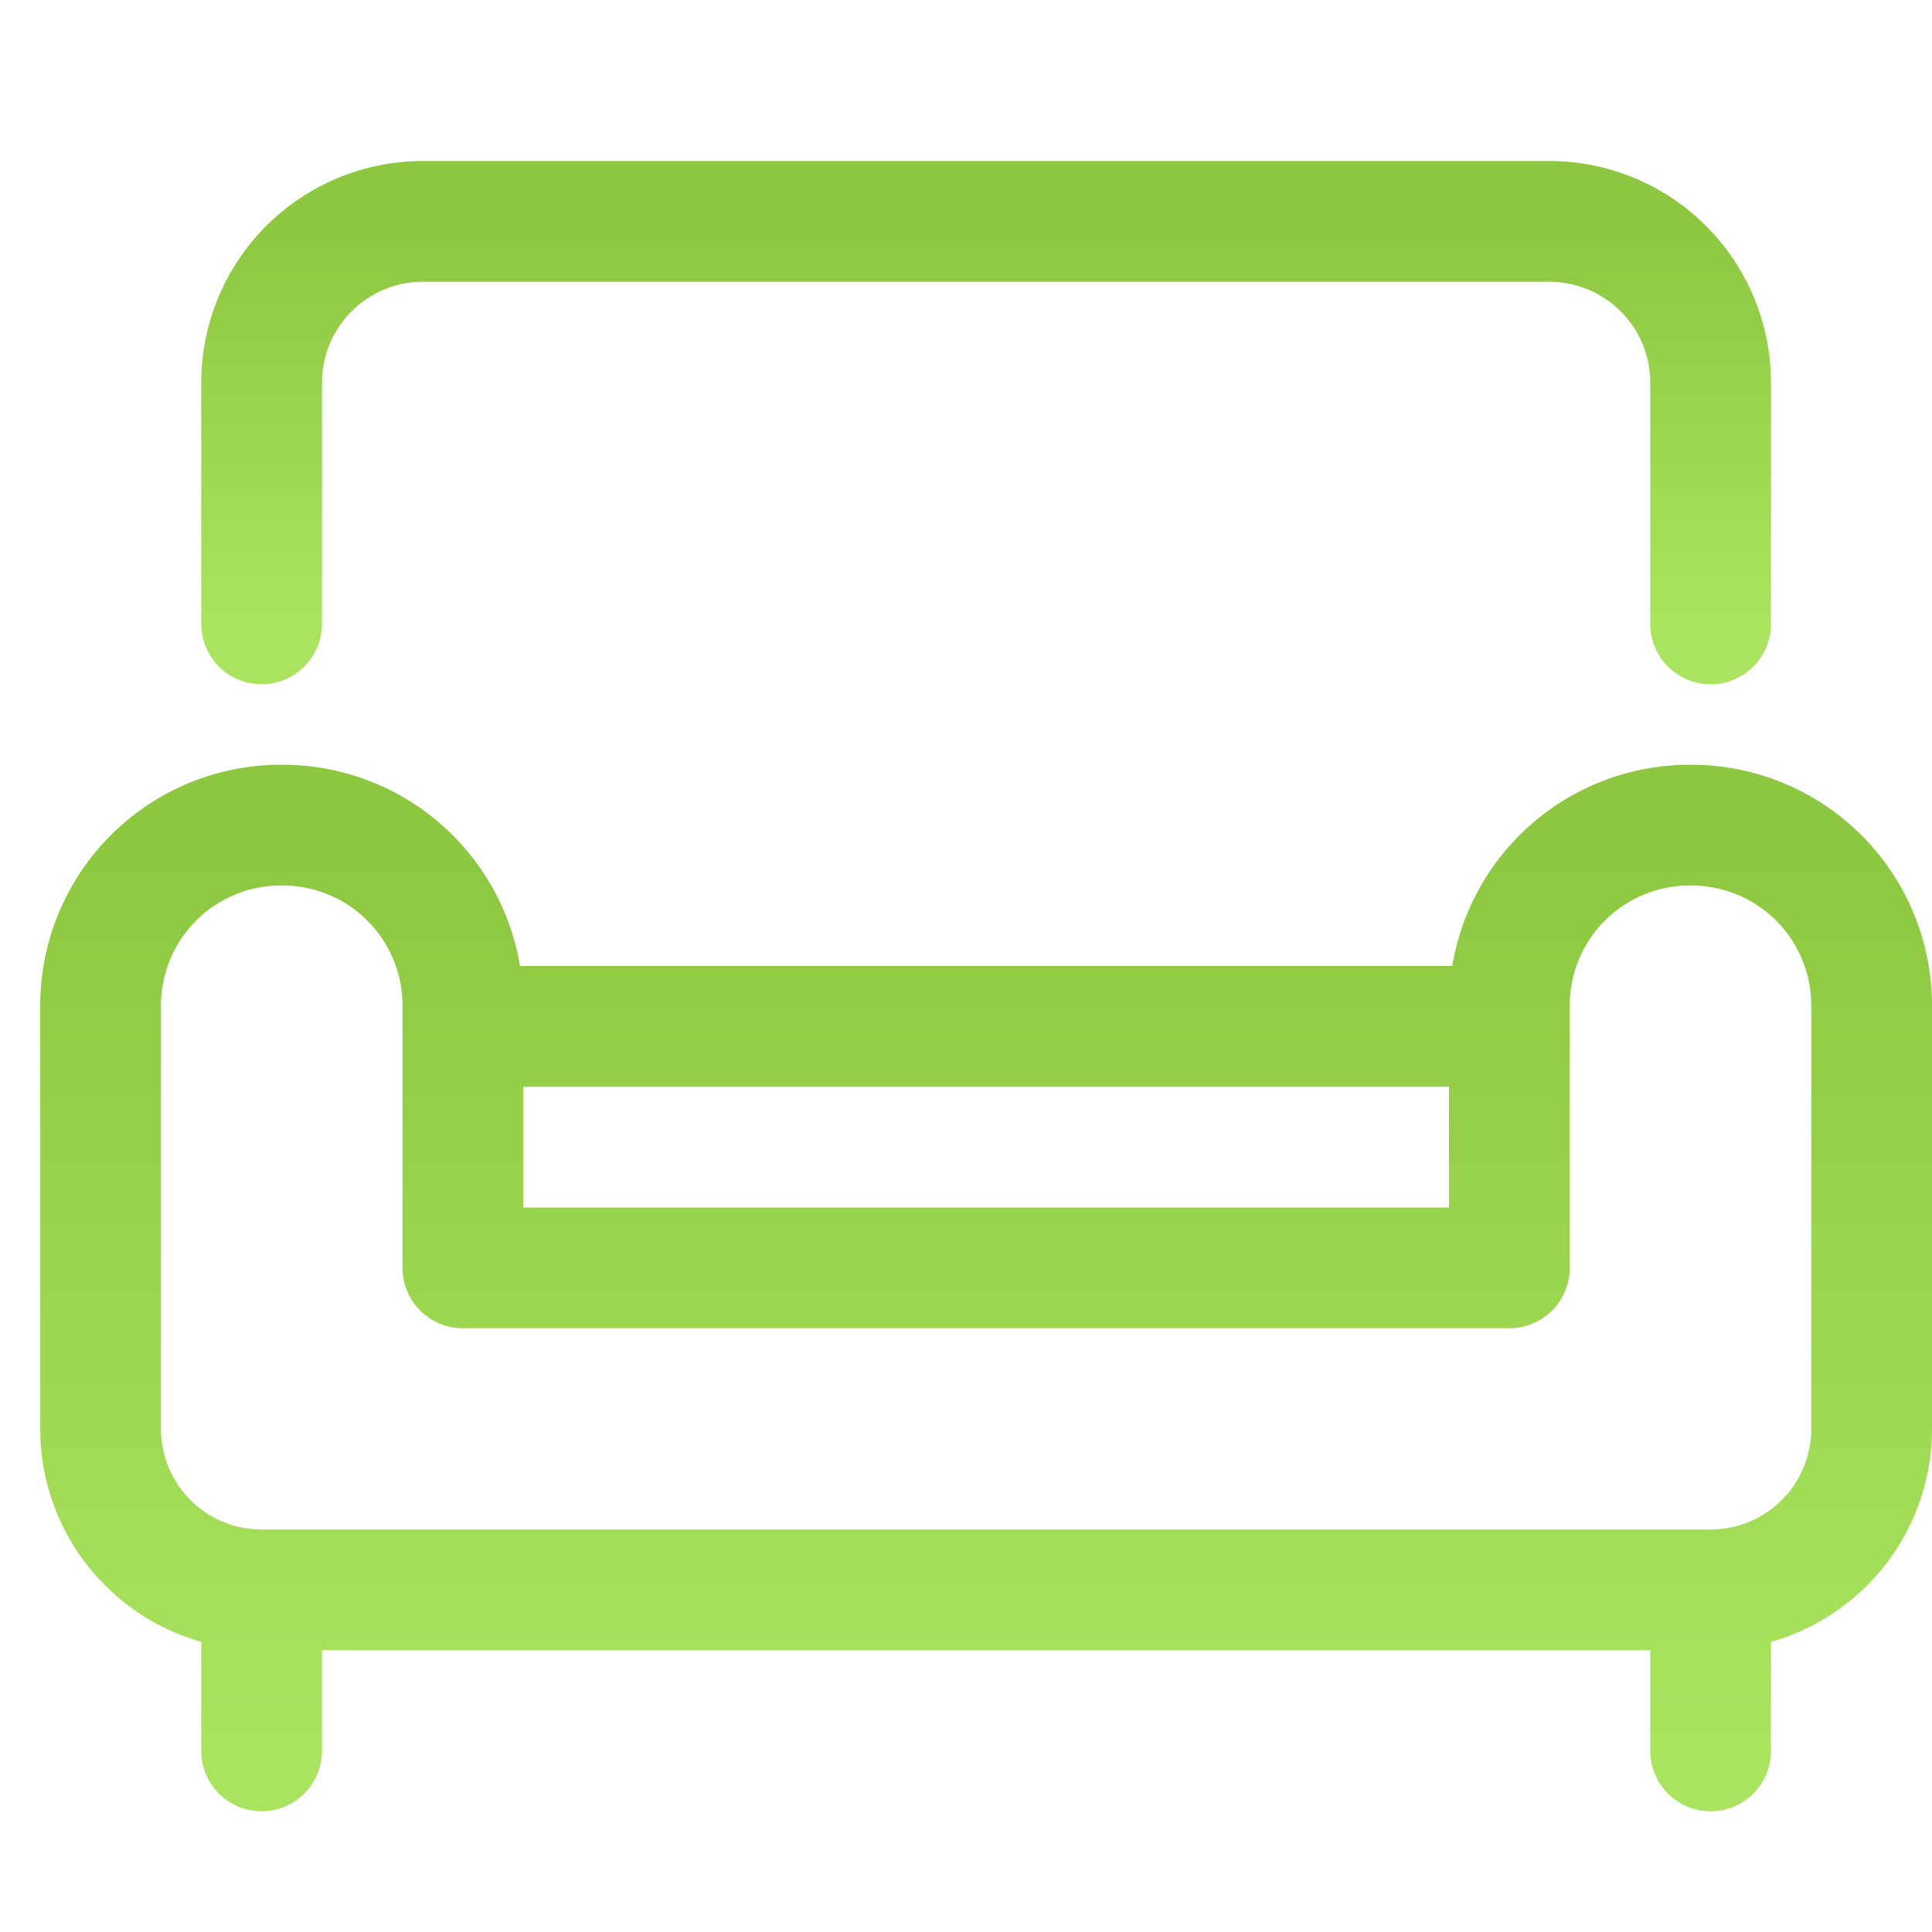
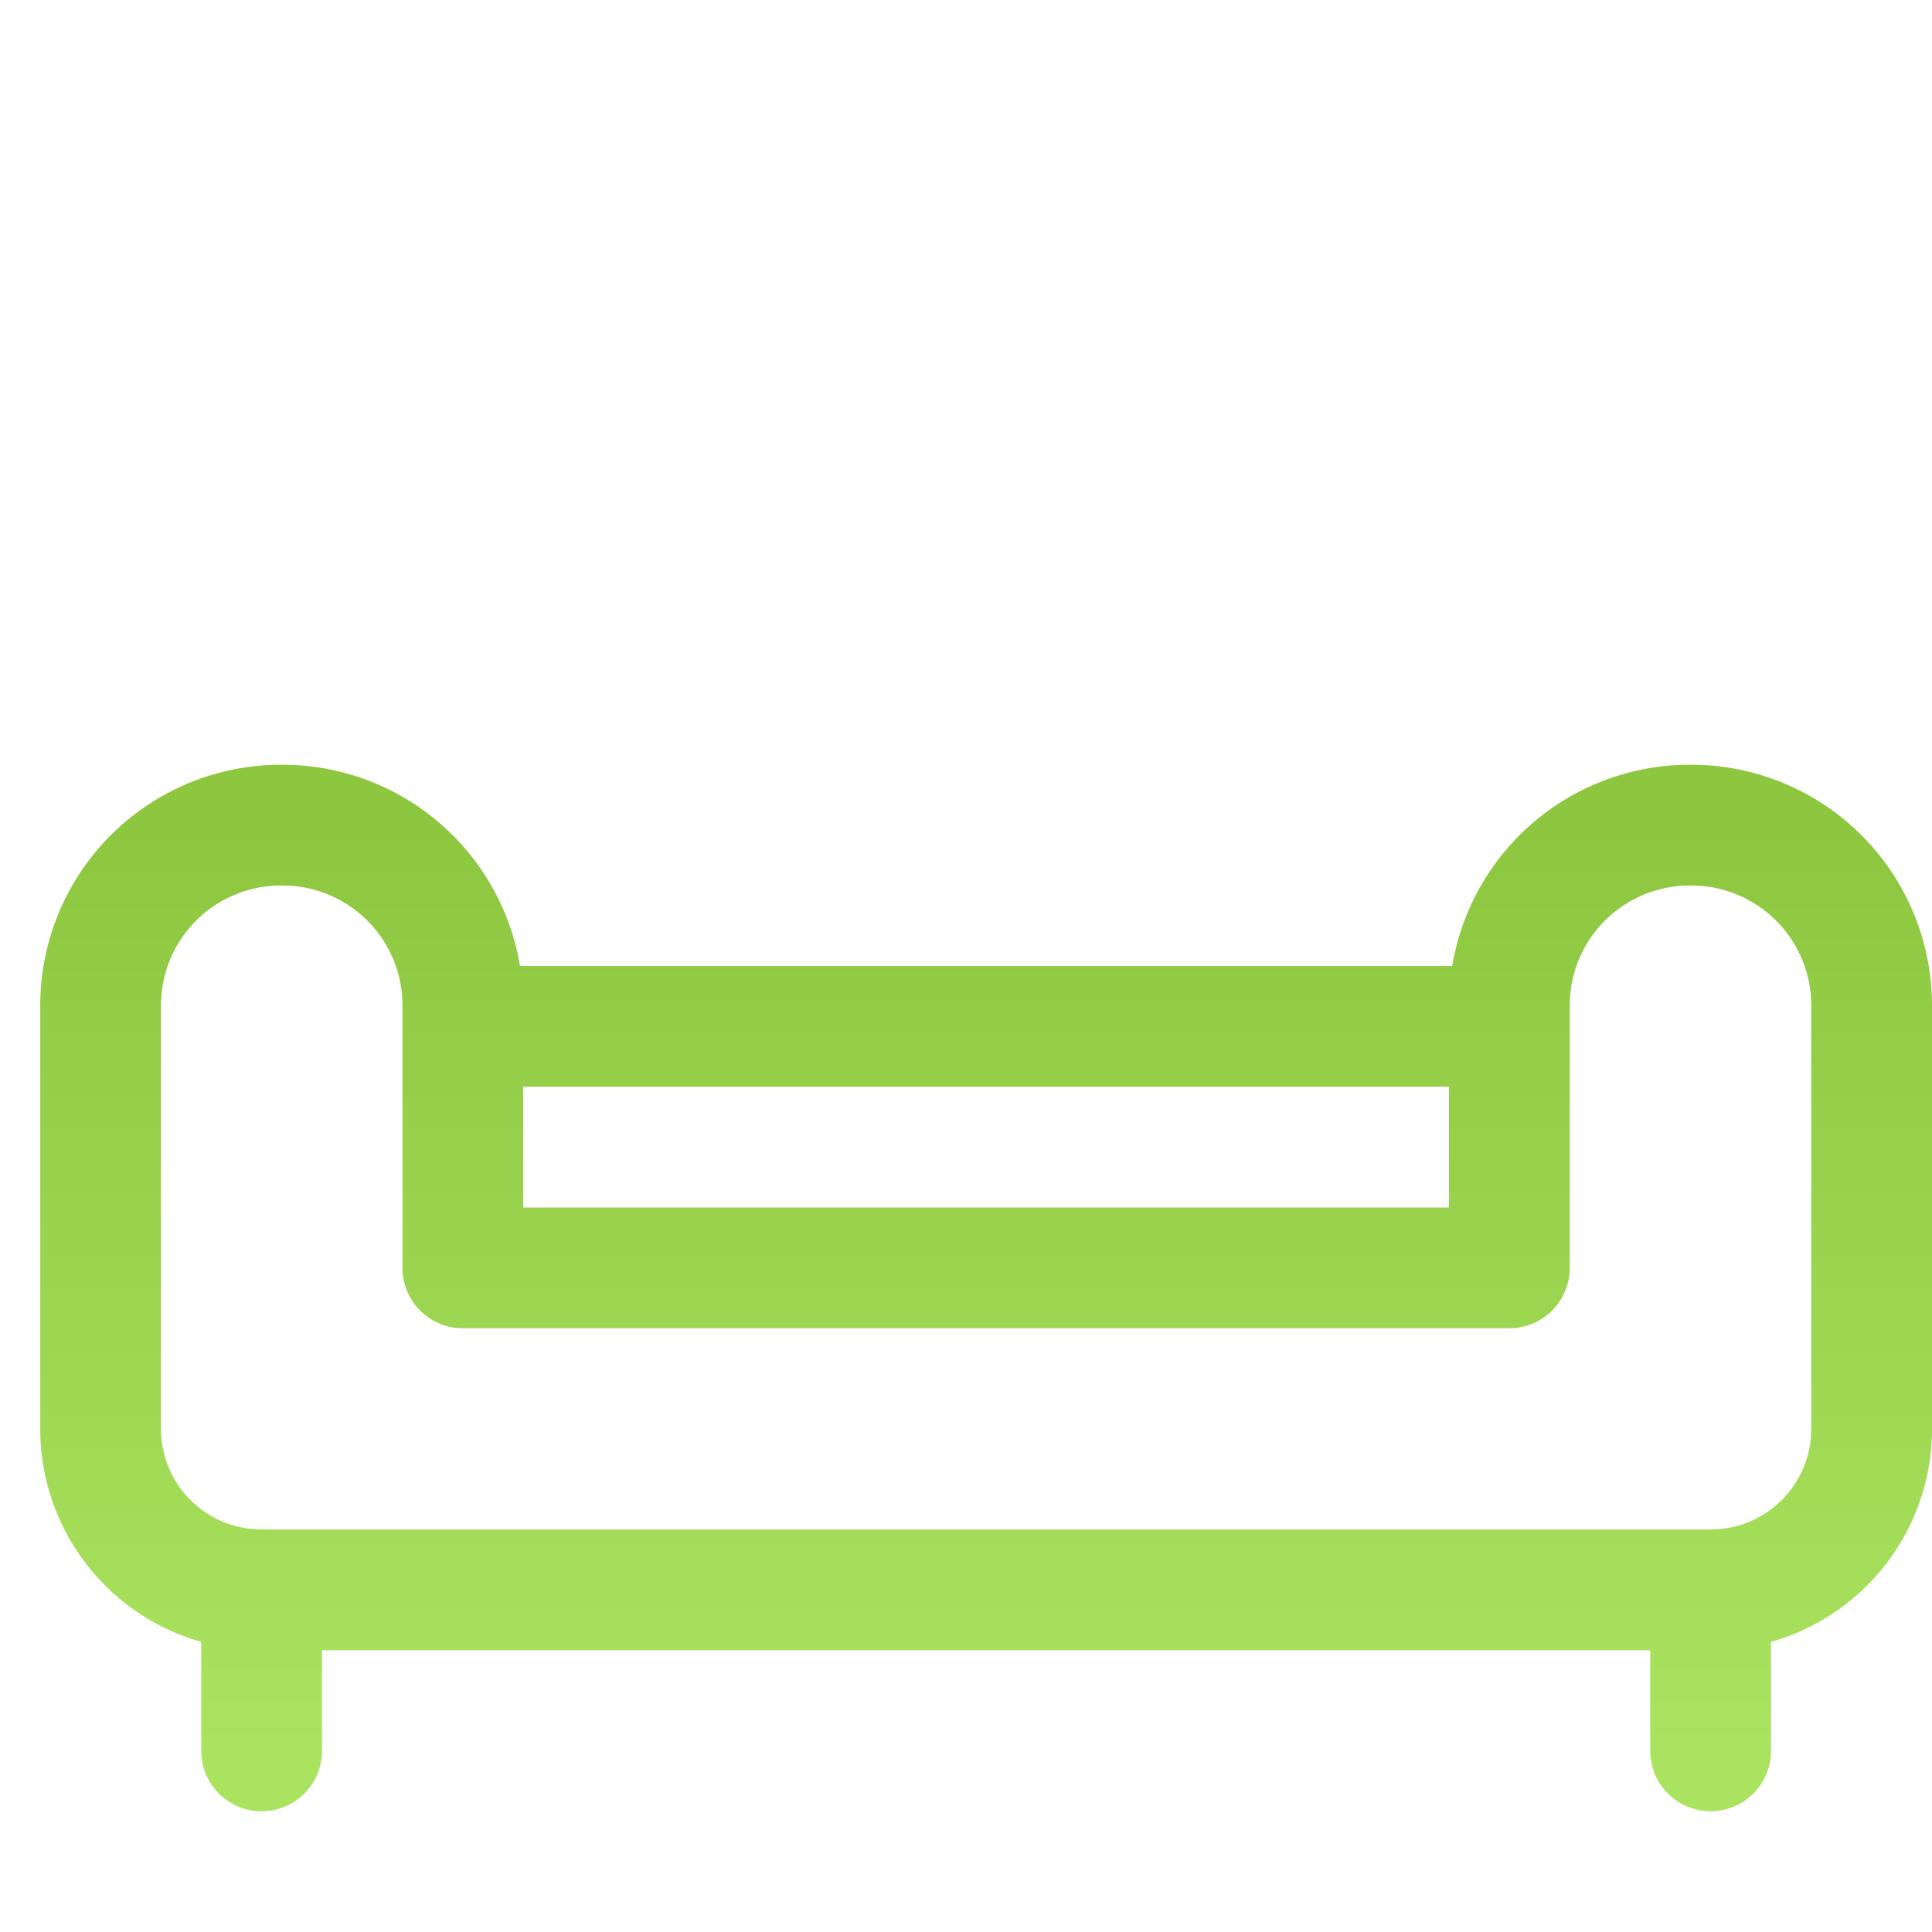
<svg xmlns="http://www.w3.org/2000/svg" width="48" height="48">
  <defs>
    <linearGradient id="gradient-bright_green" x1="0%" x2="0%" y1="0%" y2="100%">
      <stop offset="0%" stop-color="#8DC63F" />
      <stop offset="100%" stop-color="#AAE35F" />
    </linearGradient>
  </defs>
  <g fill="none" stroke="url(#gradient-bright_green)" stroke-linecap="round" stroke-linejoin="round" stroke-width="3" class="nc-icon-wrapper" transform="translate(.5 .5)">
    <path d="M24 25V5" data-cap="butt" data-color="color-2" />
-     <path d="M6 15V9a4.01 4.01 0 0 1 4-4h28a4.01 4.01 0 0 1 4 4v6" data-color="color-2" />
    <path d="M6 43v-4M42 43v-4M42 39a4 4 0 0 0 4-4V24.5a4.48 4.48 0 0 0-4.5-4.5h0a4.48 4.48 0 0 0-4.5 4.5V31H11v-6.5A4.48 4.48 0 0 0 6.5 20h0A4.48 4.48 0 0 0 2 24.5V35a4 4 0 0 0 4 4ZM11 25h26" />
  </g>
</svg>